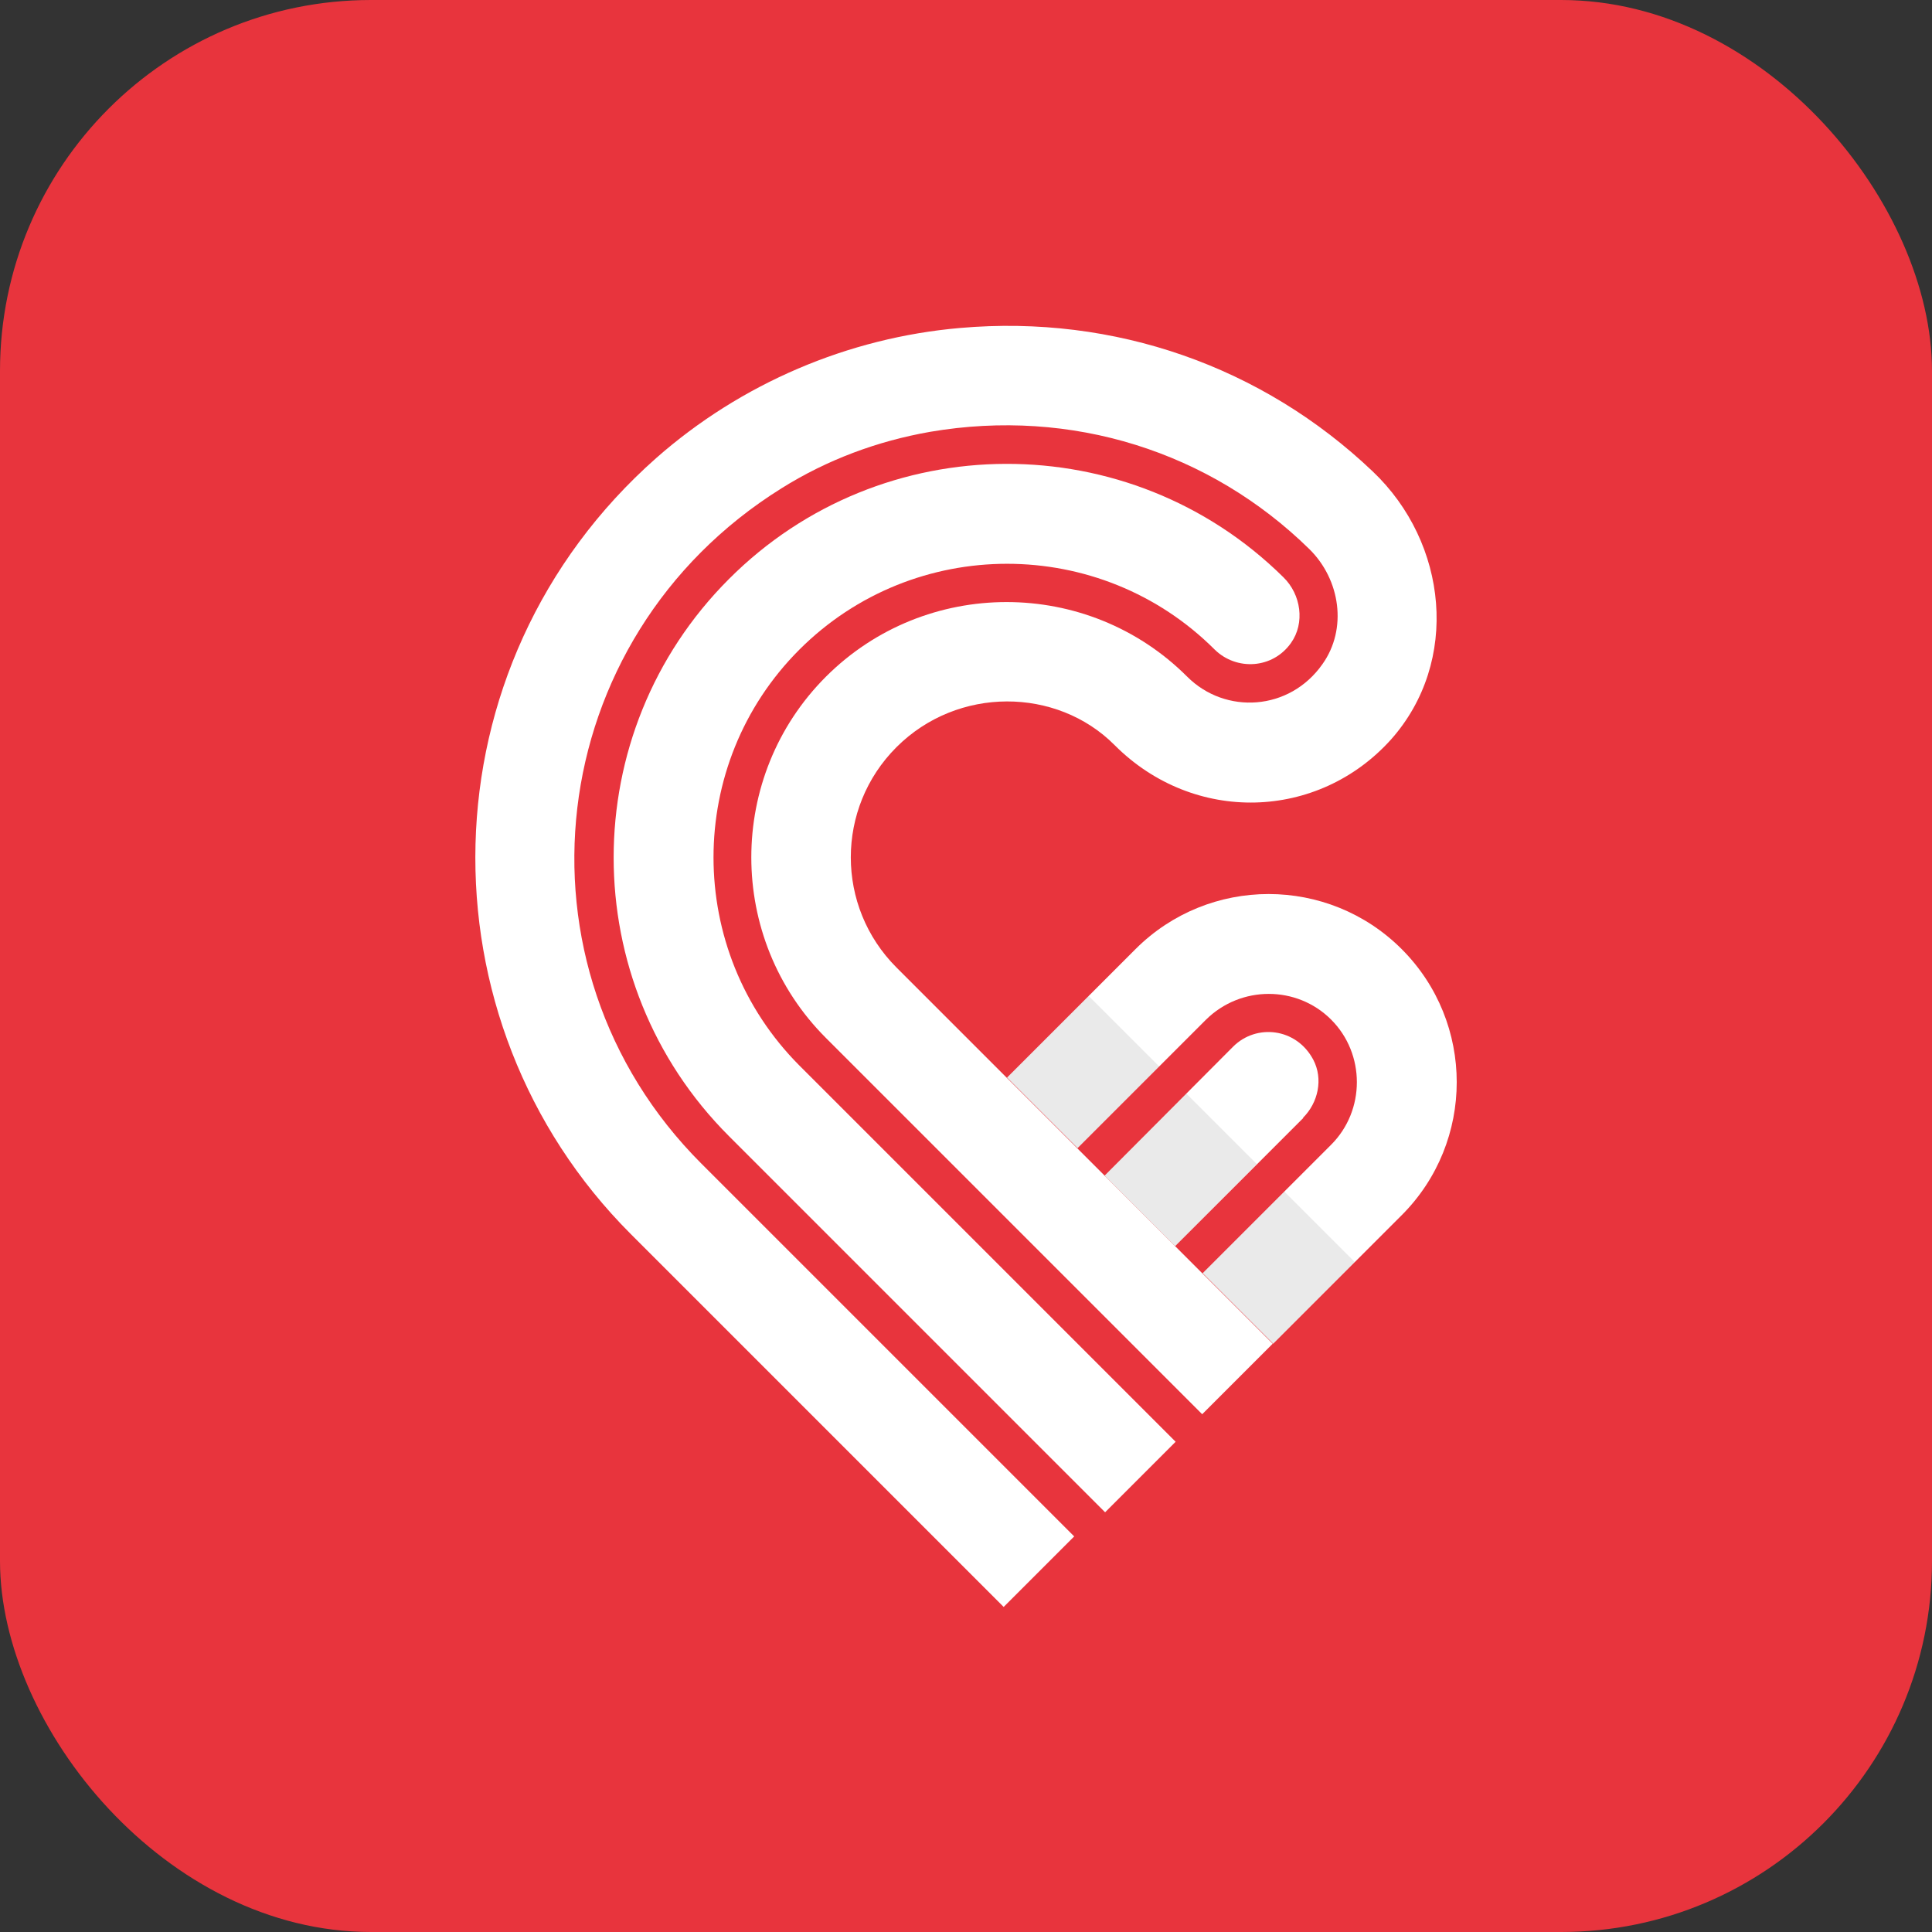
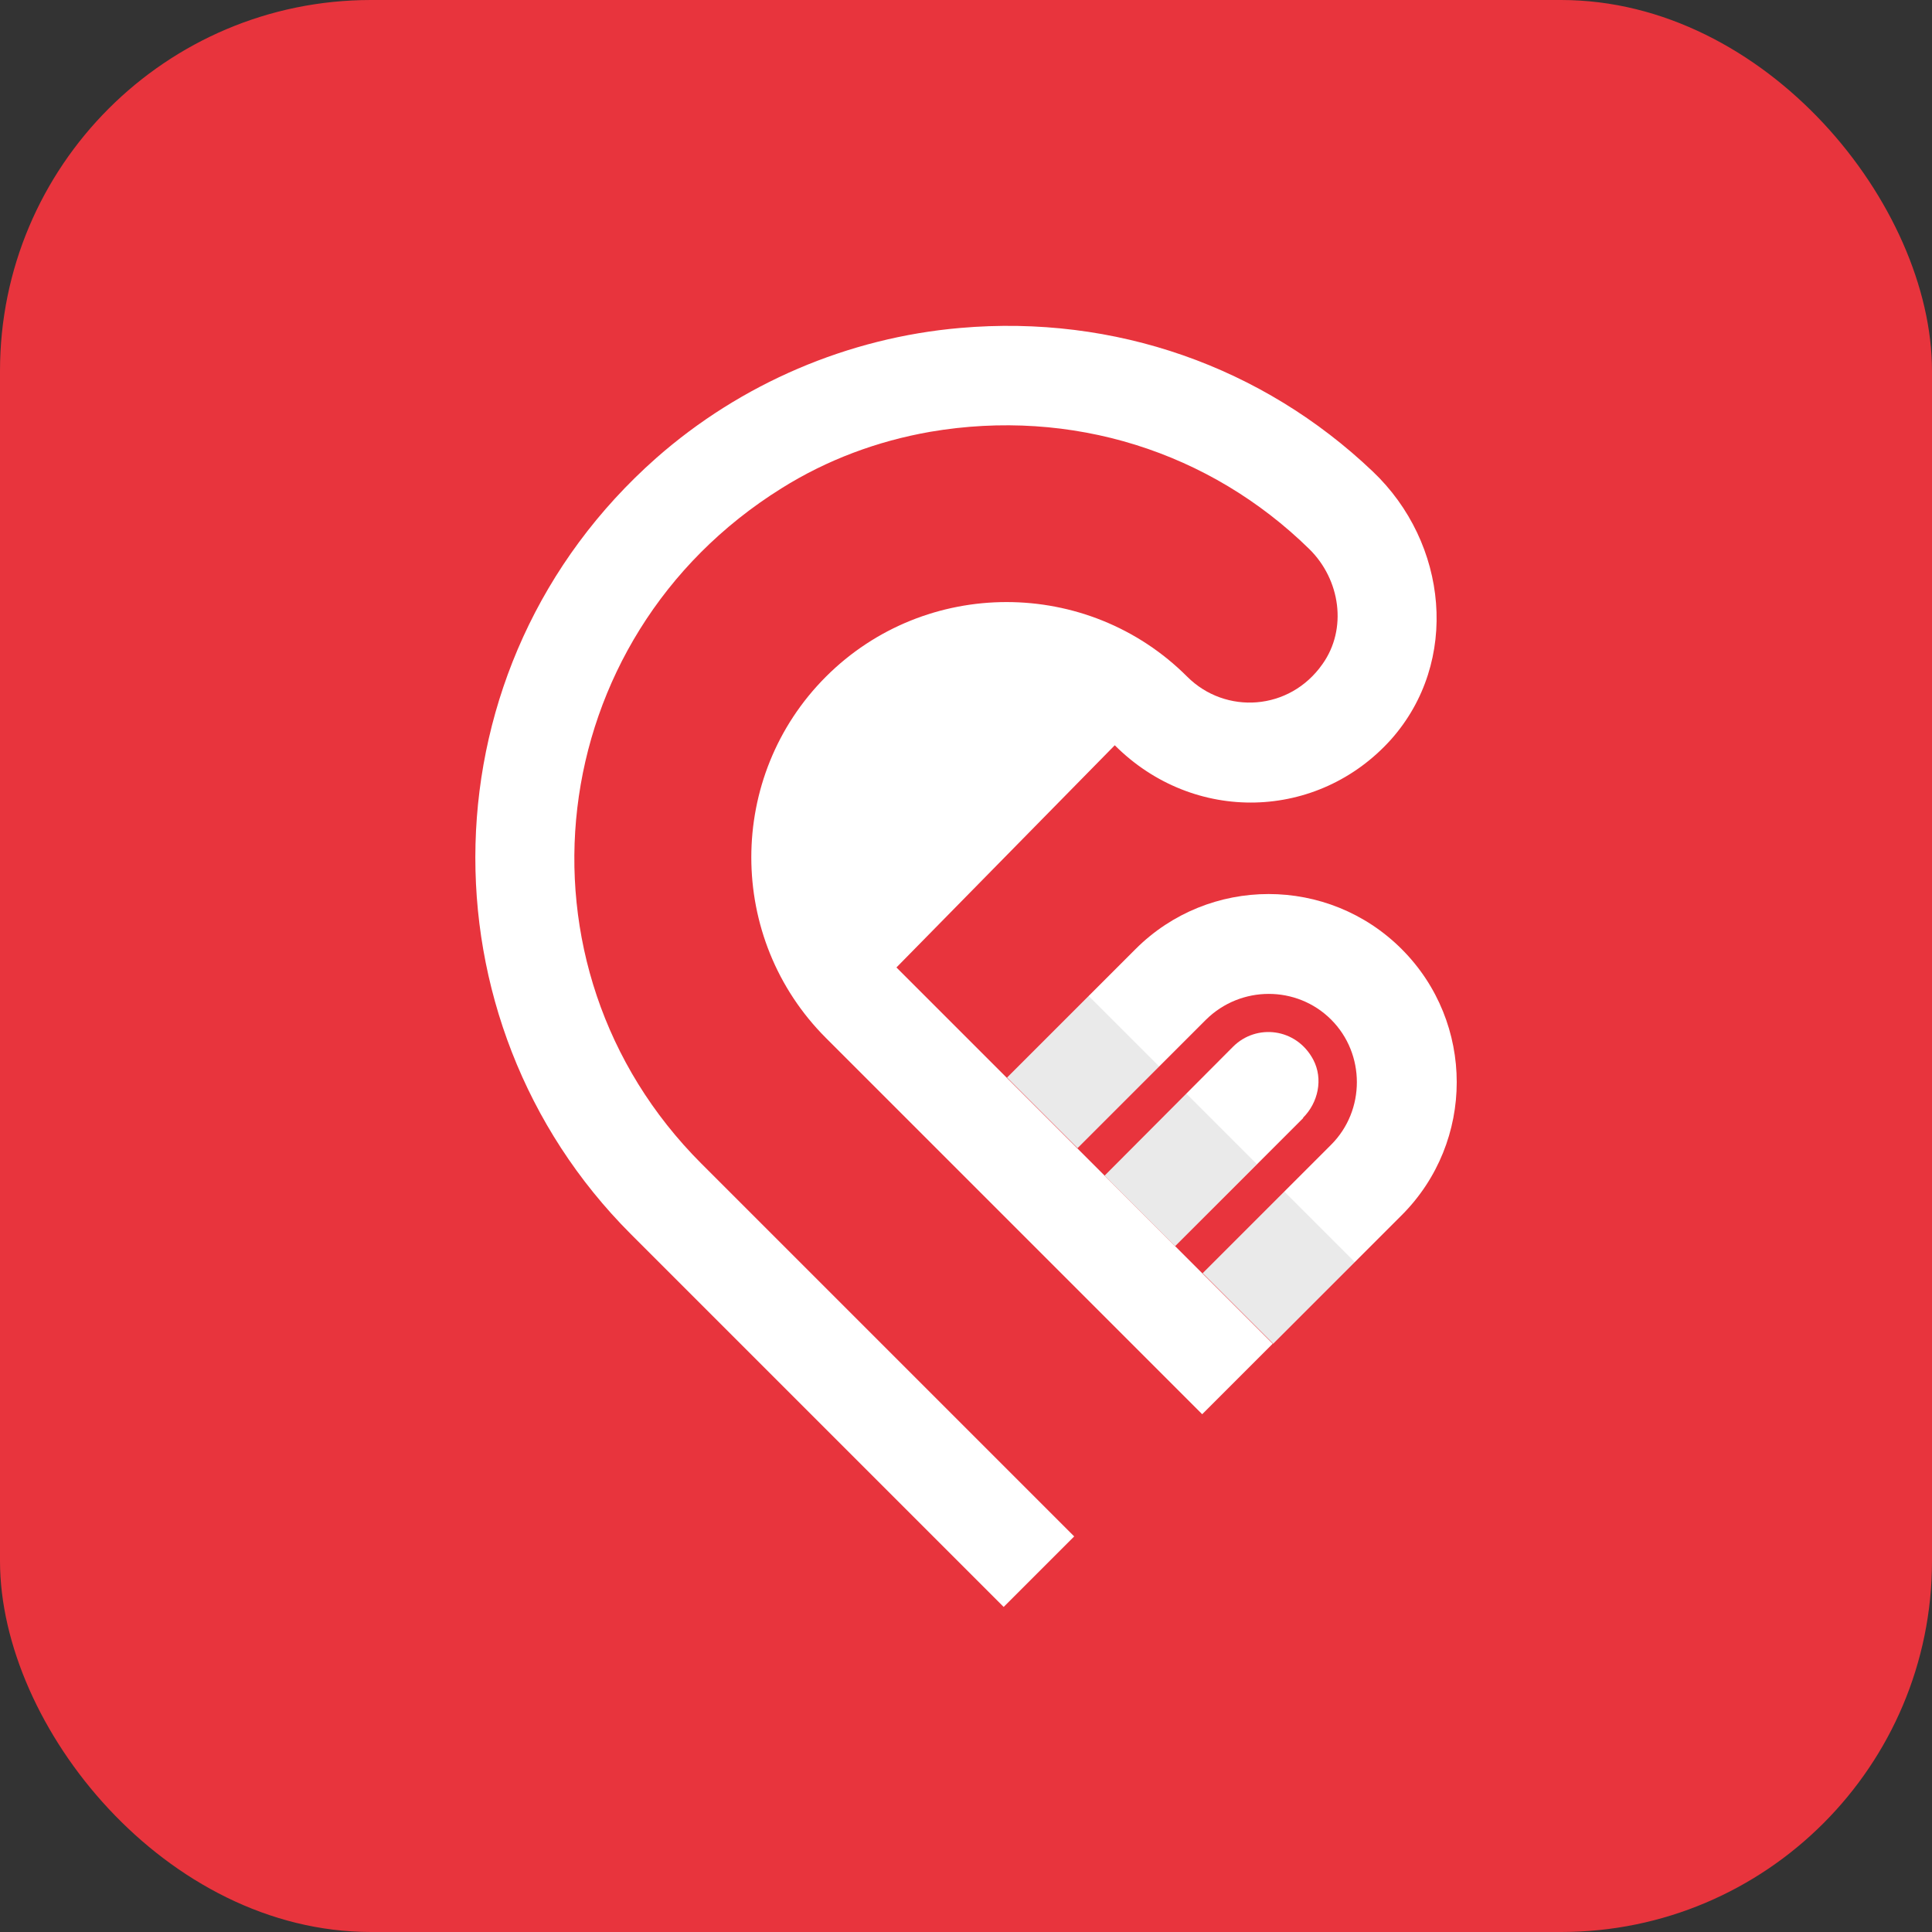
<svg xmlns="http://www.w3.org/2000/svg" id="Layer_4" data-name="Layer 4" viewBox="0 0 40 40">
  <rect x="0" y="0" width="40" height="40" fill="#333333" stroke="none" />
  <defs>
    <style>
      .cls-1 {
        opacity: .41;
      }

      .cls-2 {
        fill: #fff;
      }

      .cls-3 {
        fill: #e8343d;
      }

      .cls-4 {
        isolation: isolate;
        opacity: .2;
      }
    </style>
  </defs>
  <rect class="cls-3" width="40" height="40" rx="7.68" ry="7.68" />
  <g>
    <path id="Fill-1" class="cls-2" d="M26.98,23.15l-2.65,2.65-1.46-1.46,2.66-2.67c.48-.48,1.31-.39,1.66.27.21.4.1.89-.21,1.2Z" />
-     <path id="Fill-3" class="cls-2" d="M23.08,15.43c1.64,1.64,4.21,1.56,5.72-.12,1.43-1.61,1.18-4.07-.38-5.55-2.28-2.17-5.34-3.25-8.54-2.97-2.32.2-4.54,1.15-6.29,2.69-4.87,4.3-4.94,11.66-.53,16.07l7.72,7.72,1.46-1.46-7.72-7.72c-4.09-4.09-3.31-10.88,1.66-13.98.94-.59,1.99-.98,3.08-1.17,2.93-.5,5.79.41,7.85,2.43.64.63.79,1.65.27,2.38-.68.97-2.01,1.05-2.8.26-2.06-2.06-5.42-2.06-7.48,0-2.06,2.06-2.06,5.42,0,7.48l7.79,7.79,1.46-1.46-7.79-7.79c-1.26-1.26-1.26-3.3,0-4.56,1.27-1.27,3.32-1.24,4.51-.05" />
+     <path id="Fill-3" class="cls-2" d="M23.08,15.43c1.64,1.64,4.21,1.56,5.72-.12,1.43-1.61,1.18-4.07-.38-5.55-2.28-2.17-5.34-3.25-8.54-2.97-2.32.2-4.54,1.15-6.29,2.69-4.87,4.3-4.94,11.66-.53,16.07l7.72,7.72,1.46-1.46-7.72-7.72c-4.09-4.09-3.31-10.88,1.66-13.98.94-.59,1.99-.98,3.08-1.17,2.93-.5,5.79.41,7.85,2.43.64.63.79,1.65.27,2.38-.68.97-2.01,1.05-2.8.26-2.06-2.06-5.42-2.06-7.48,0-2.06,2.06-2.06,5.42,0,7.48l7.79,7.79,1.46-1.46-7.79-7.79" />
    <path id="Fill-5" class="cls-2" d="M29.02,25.16l-2.66,2.66-1.46-1.46,2.66-2.66c.71-.71.71-1.88,0-2.59-.71-.71-1.87-.71-2.59,0l-2.66,2.66-1.46-1.46,2.66-2.66c1.52-1.52,3.99-1.52,5.51,0,1.52,1.52,1.52,3.99,0,5.51" />
    <g id="Group-13" class="cls-1">
      <polygon id="Fill-7" class="cls-4" points="26.02 24.1 24.33 25.8 22.87 24.34 24.56 22.64 26.02 24.1" />
      <polygon id="Fill-9" class="cls-4" points="24 22.08 22.31 23.77 20.85 22.31 22.54 20.62 24 22.08" />
      <polygon id="Fill-11" class="cls-4" points="28.05 26.13 26.36 27.82 24.9 26.36 26.59 24.67 28.05 26.13" />
    </g>
-     <path id="Fill-14" class="cls-2" d="M15.09,23.52h0c-3.18-3.18-3.18-8.35,0-11.53,3.16-3.17,8.3-3.18,11.48-.04.37.36.45.95.16,1.36-.38.54-1.13.58-1.58.14-2.37-2.37-6.23-2.37-8.6,0-2.37,2.37-2.37,6.23,0,8.61h0s0,0,0,0l7.79,7.79-1.46,1.46-7.79-7.79Z" />
  </g>
</svg>